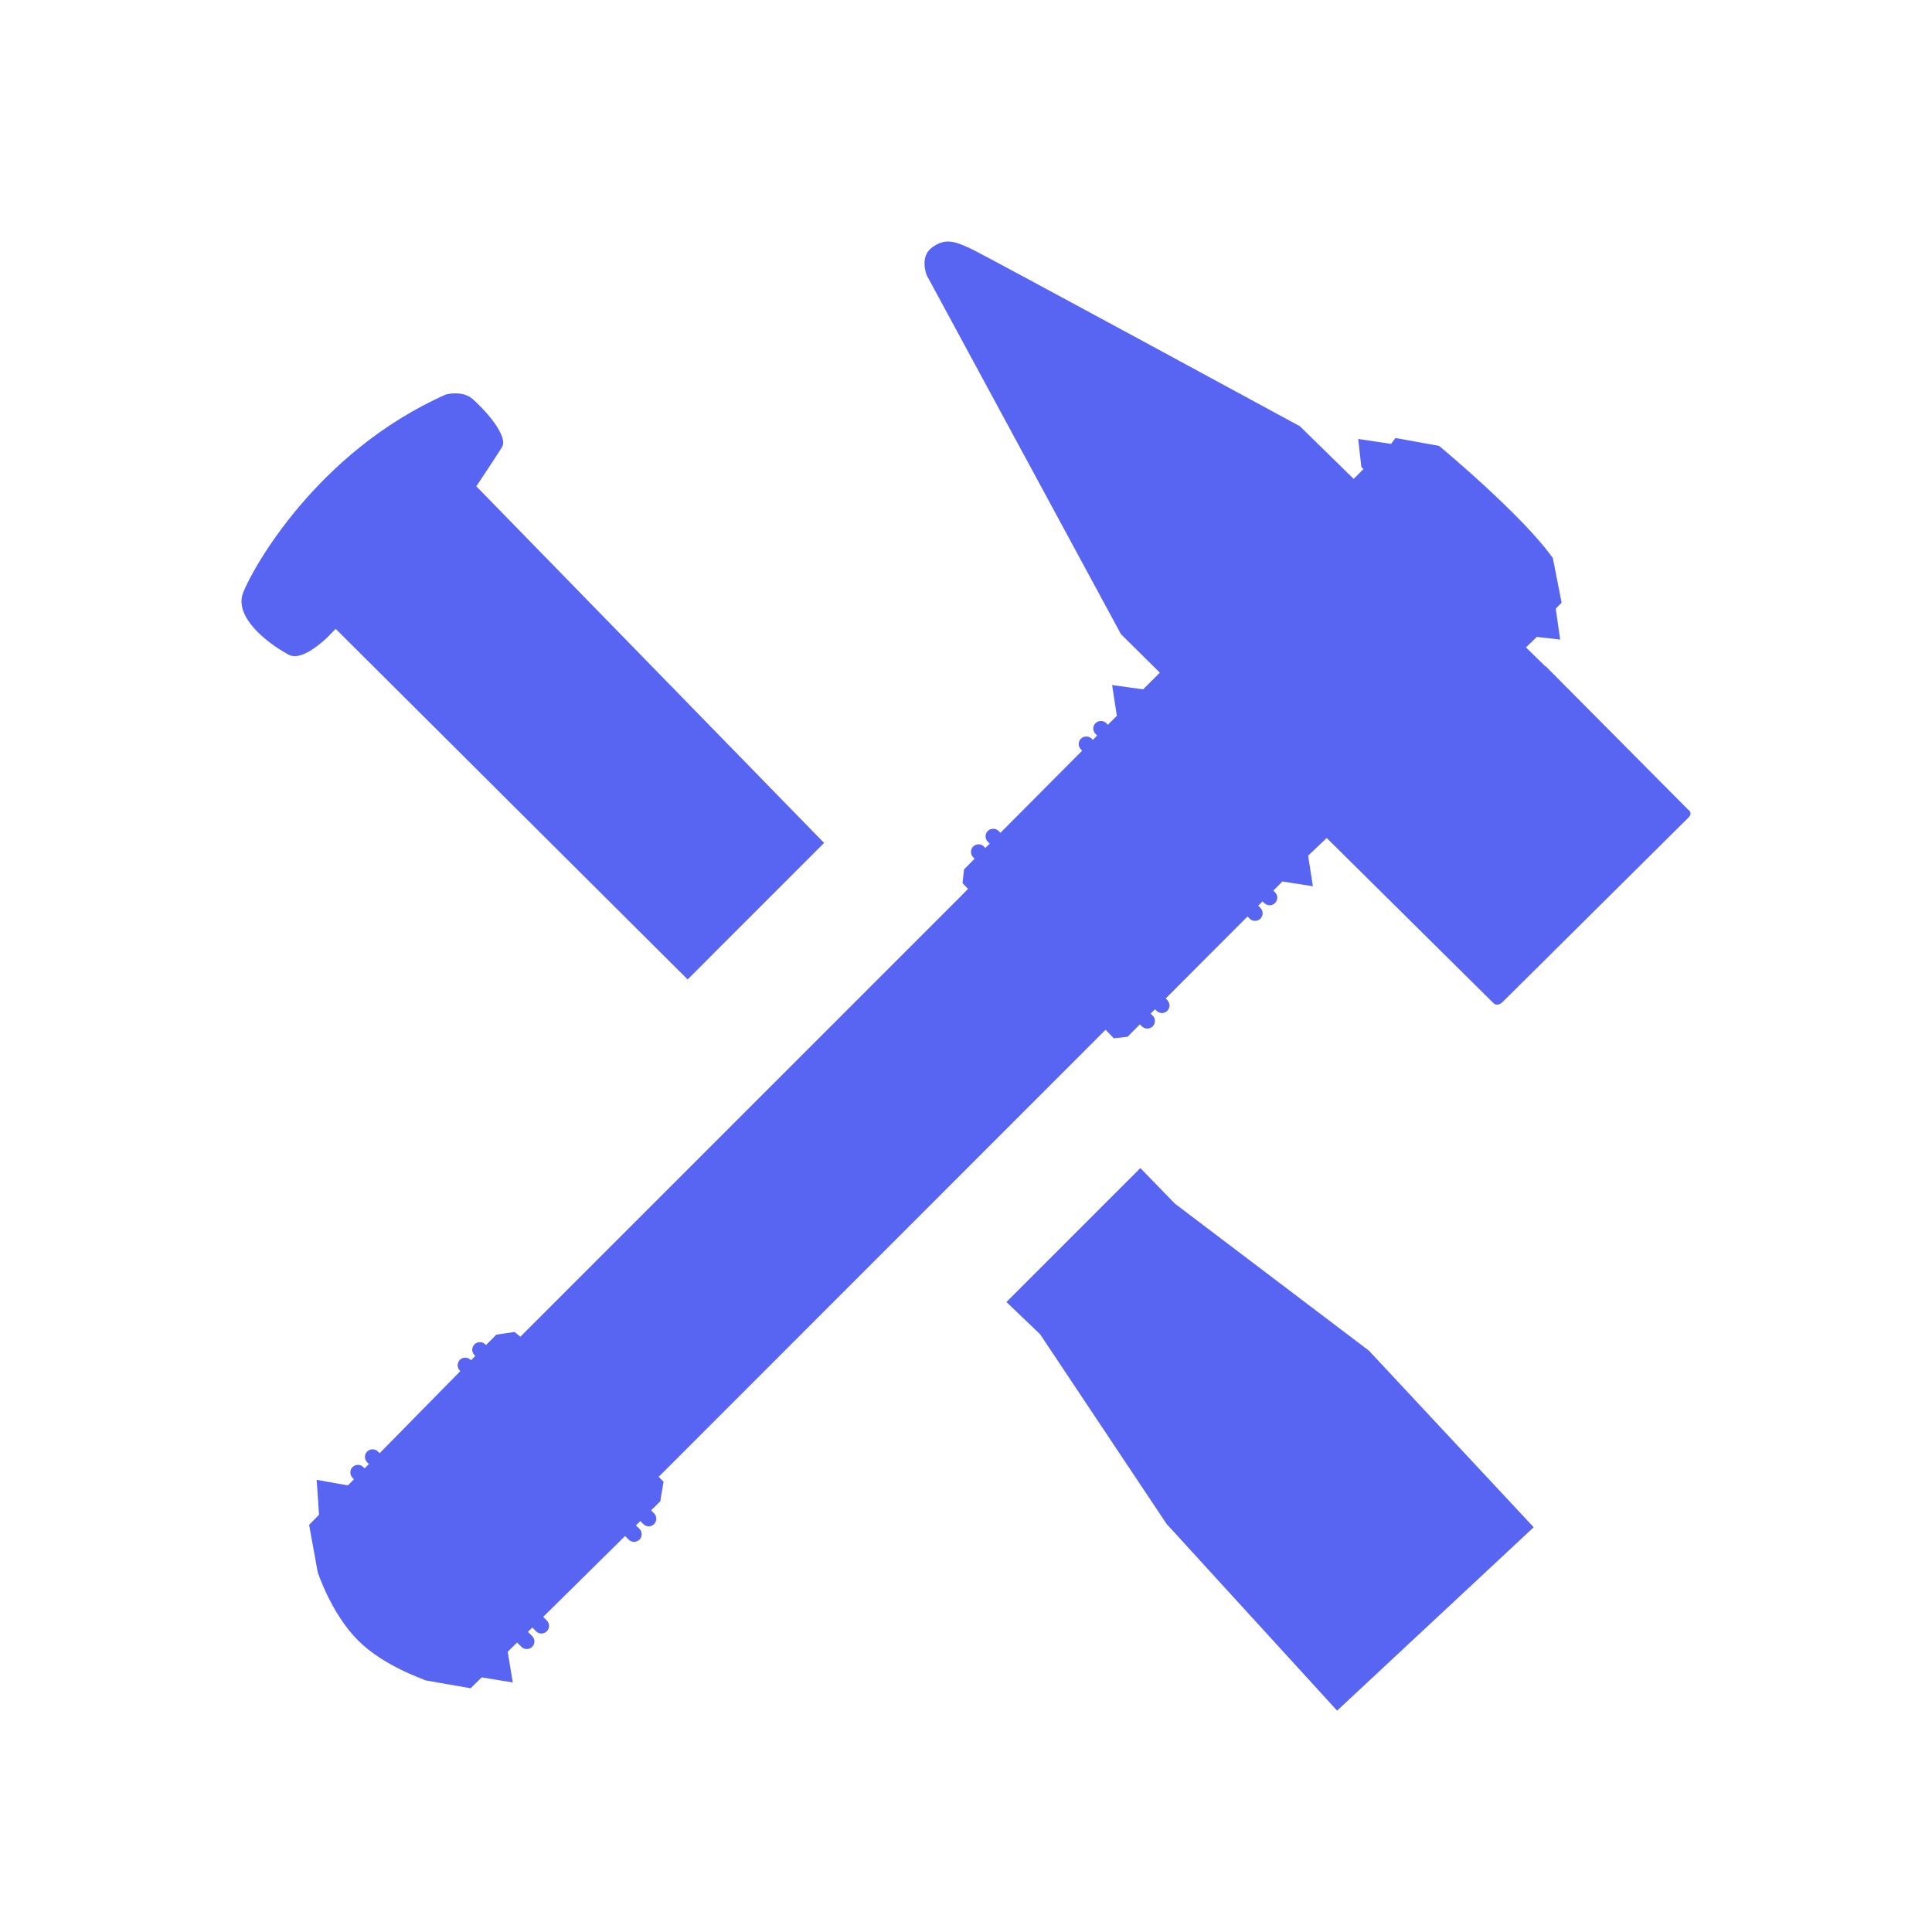
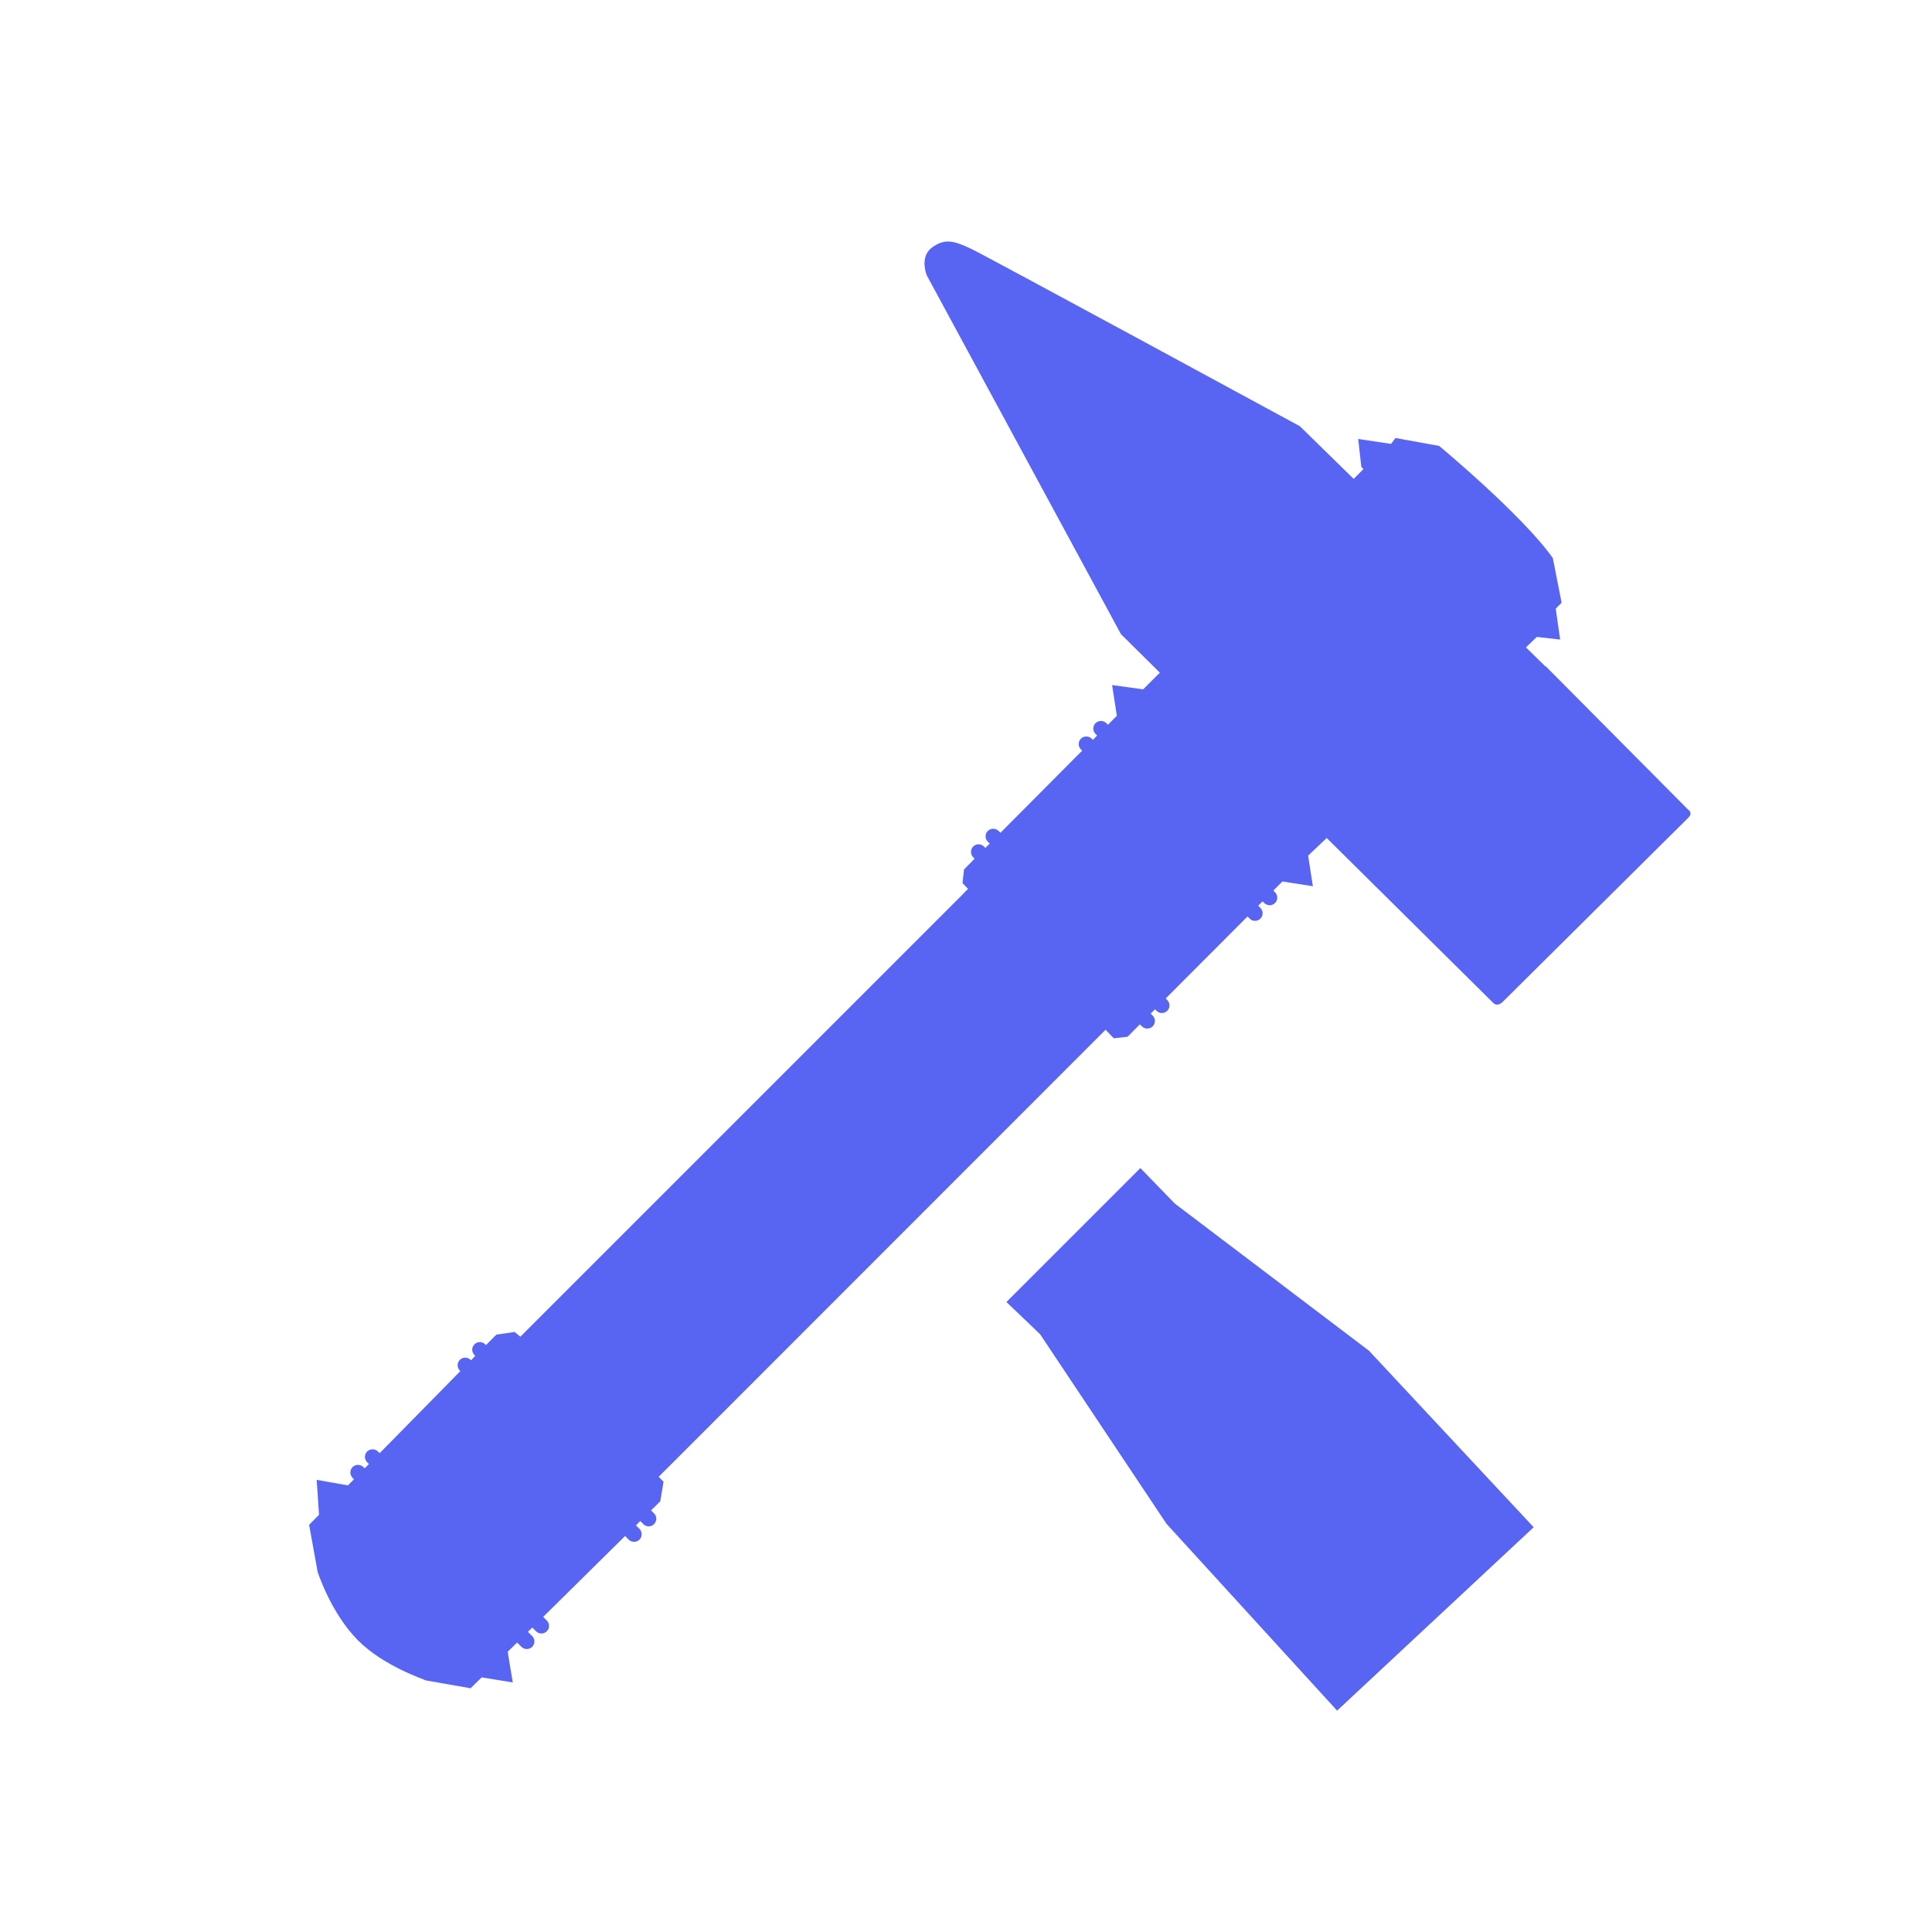
<svg xmlns="http://www.w3.org/2000/svg" height="140" viewBox="0 0 24 24" width="140">
  <g fill="#5865f2">
-     <path d="m5.921 6.035s.221-.331.313-.477c.092-.147-.237-.493-.365-.603-.128-.11-.329-.055-.329-.055-1.607.712-2.411 2.174-2.521 2.466-.11.292.279.611.567.767.132.072.342-.087.471-.206l.044-.045.068-.069.001-.001 4.372 4.355.597-.598 1.098-1.098-4.322-4.432z" />
    <path d="m16.25 10.629.231-.219 2.072 2.052c.015.013.03.018.044.018.04 0 .072-.036.072-.036s2.294-2.276 2.301-2.283c.068-.067 0-.104 0-.104l-1.769-1.781-.003.003-.242-.237.135-.13.29.033-.055-.384.073-.074-.109-.554c-.378-.536-1.413-1.394-1.413-1.394l-.542-.098-.055.073-.408-.061.039.348.026.026-.121.122-.668-.654s-3.88-2.107-4.086-2.205c-.117-.054-.202-.09-.285-.09-.063 0-.125.021-.196.072-.165.116-.068.349-.068.349l2.412 4.457.483.478-.151.151-.056.056-.386-.053.059.382-.111.111-.02-.02c-.018-.018-.043-.027-.067-.027s-.048.009-.067.027c-.037.037-.037.097 0 .134l.02.02-.053.054-.014-.015c-.019-.018-.043-.027-.067-.027-.025 0-.049.009-.067.027-.037.037-.037.097 0 .134l.015.015-1.015 1.02-.023-.023c-.019-.018-.043-.027-.067-.027s-.048.009-.067.027c-.037.037-.037.097 0 .134l.024.023-.054.054-.018-.017c-.018-.019-.043-.028-.066-.028-.025 0-.049.009-.068.028-.036.037-.036.096 0 .133l.018.018-.132.134-.018.17.069.071-.002.001-.084.086-5.476 5.476-.071-.059-.227.033-.129.13-.009-.009c-.019-.019-.043-.028-.067-.028s-.049.009-.067.028c-.037.037-.037.096 0 .133l.01.01-.053.055-.005-.005c-.018-.019-.043-.028-.067-.028s-.048.009-.067.028c-.036.037-.036.096 0 .133l.006.007-1.002 1.019-.021-.021c-.019-.019-.042-.027-.067-.027-.024 0-.048.009-.067.027-.037.037-.037.097 0 .134l.022.021-.053.054-.016-.016c-.019-.018-.043-.027-.068-.027-.023 0-.048.009-.066.027-.037.037-.037.097 0 .134l.017.018-.075.076-.388-.069.029.434-.123.125.106.585s.163.509.498.847c.325.327.82.484.842.5l.56.098.138-.135.386.063-.063-.381.117-.115.054.054c.018.018.042.027.066.027s.049-.009.067-.027c.037-.038.037-.097 0-.134l-.053-.053.055-.053.046.046c.018.019.043.028.067.028s.048-.009.067-.028c.037-.037.037-.096 0-.133l-.045-.046 1.017-1.004.045.045c.018.019.043.027.067.027s.048-.009.067-.027c.036-.037.036-.097 0-.134l-.044-.043.054-.054.038.038c.018.018.042.028.066.028.025 0 .049-.009.067-.028.037-.037.037-.097 0-.134l-.037-.037.114-.112.041-.244-.061-.061.001-.001.111-.11 5.439-5.441-.003-.005.106.11.171-.019.153-.154.025.025c.019.018.043.027.067.027s.049-.009.067-.027c.037-.037.037-.097 0-.134l-.025-.025.054-.053.019.019c.018.018.042.027.067.027.024 0 .048-.009.066-.027.037-.037.037-.097 0-.134l-.019-.02 1.016-1.018.027.027c.018.018.042.027.066.027.025 0 .049-.009.067-.027.037-.037.037-.097 0-.134l-.027-.027.054-.054.021.021c.019.018.043.027.067.027s.048-.009.067-.027c.037-.038.037-.097 0-.134l-.021-.021.113-.113.378.059z" />
    <path d="m17.006 16.779-2.411-1.827-.429-.442-1.664 1.664.418.4 1.571 2.356 2.119 2.32 2.442-2.278z" />
  </g>
</svg>